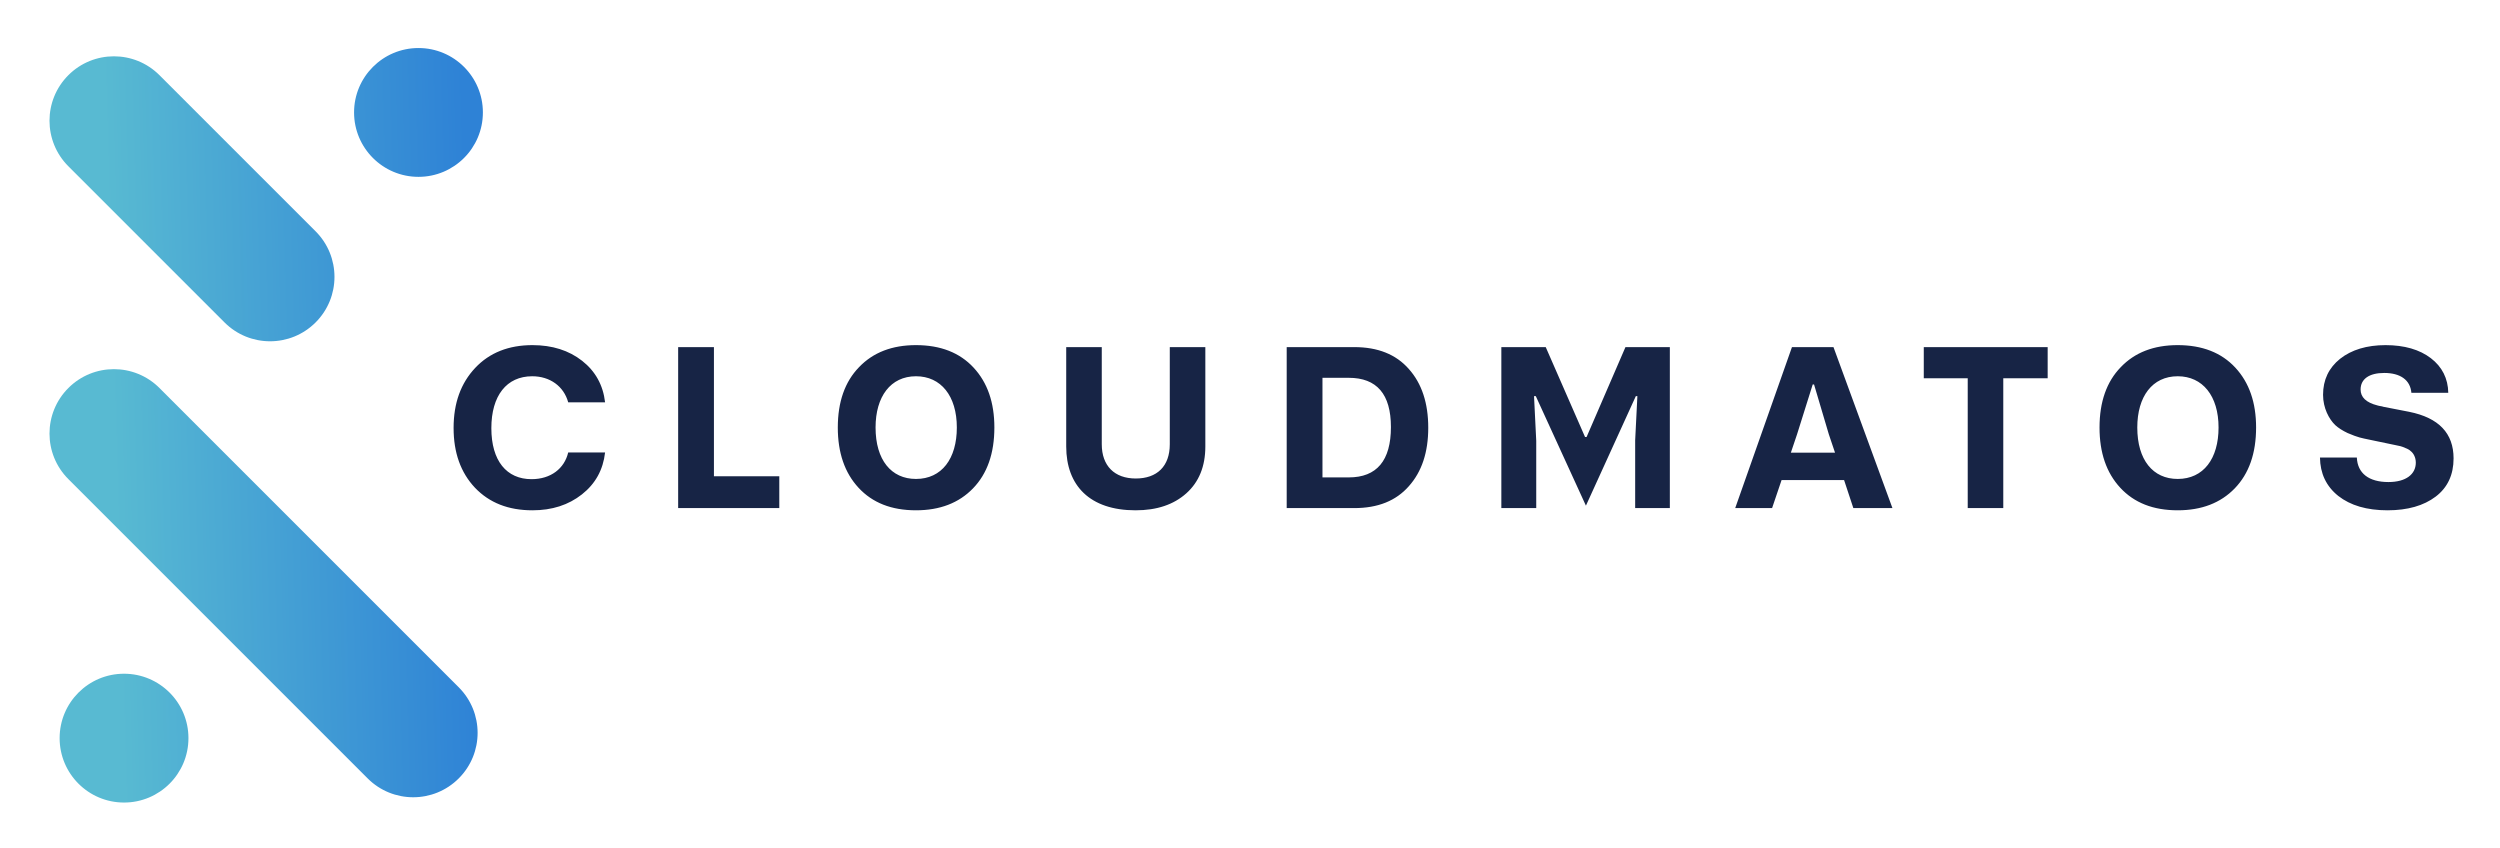
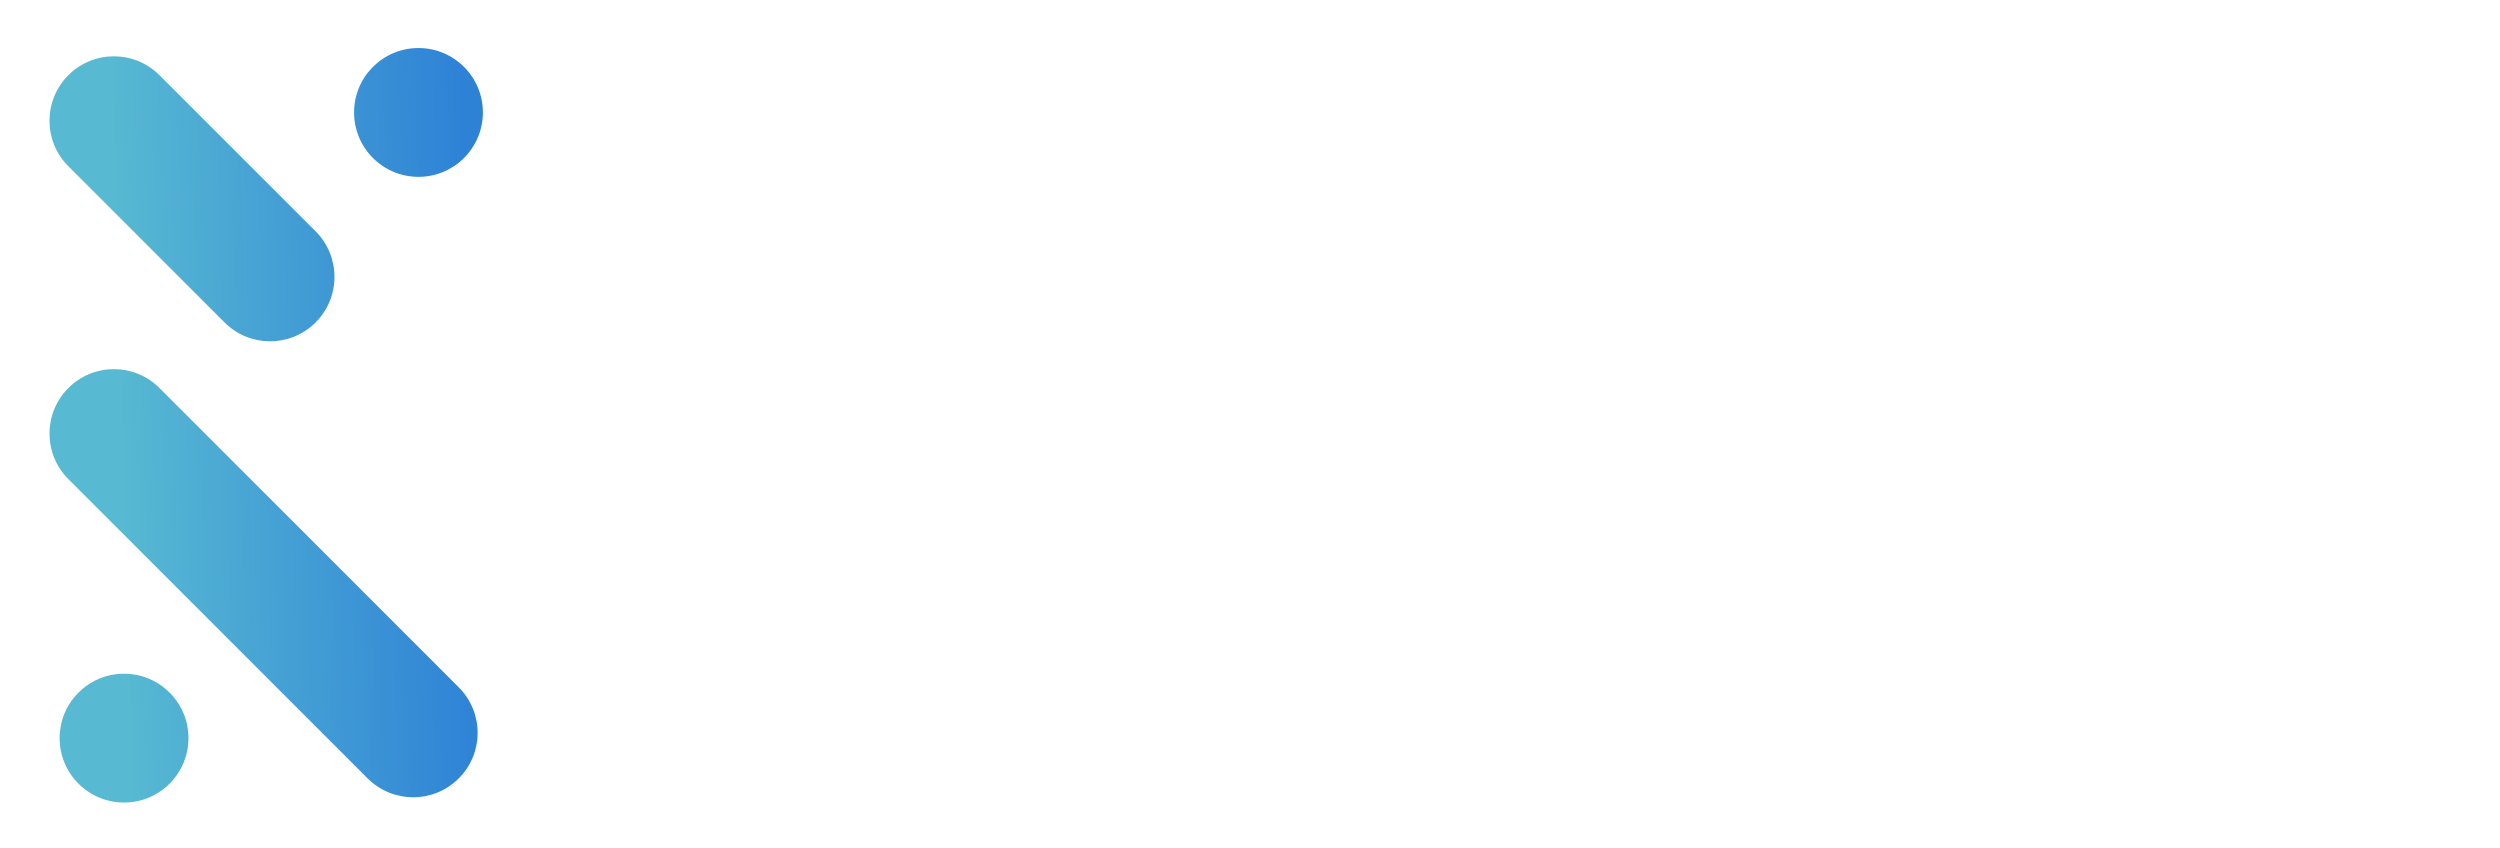
<svg xmlns="http://www.w3.org/2000/svg" role="img" viewBox="-1.24 -1.61 135.85 46.10">
  <title>CloudMatos LLC logo</title>
-   <path fill="#172445" d="M29.636 22.976c-.204.876-.948 1.452-1.992 1.452-1.356 0-2.184-.996-2.184-2.772 0-1.764.828-2.82 2.22-2.82.96 0 1.716.54 1.956 1.416h2.004c-.108-.936-.528-1.692-1.248-2.256-.72-.564-1.62-.852-2.7-.852-1.284 0-2.328.408-3.108 1.236-.78.828-1.176 1.908-1.176 3.264 0 1.344.384 2.424 1.164 3.252.78.816 1.812 1.224 3.12 1.224 1.068 0 1.956-.288 2.688-.864.732-.576 1.152-1.332 1.26-2.28h-2.004zM41.107 26v-1.728h-3.552v-7.02h-1.944V26h5.496zm3.179-4.38c0 1.368.372 2.46 1.128 3.276.756.816 1.788 1.224 3.12 1.224 1.296 0 2.328-.396 3.096-1.188.78-.804 1.164-1.908 1.164-3.312 0-1.356-.372-2.436-1.128-3.252-.756-.816-1.8-1.224-3.132-1.224-1.296 0-2.328.396-3.096 1.2-.768.792-1.152 1.884-1.152 3.276zm2.052 0c0-1.68.816-2.784 2.196-2.784 1.356 0 2.22 1.068 2.22 2.784 0 1.692-.816 2.796-2.22 2.796-1.344 0-2.196-1.032-2.196-2.796zm10.36 1.032c0 2.124 1.284 3.468 3.768 3.468 1.164 0 2.076-.312 2.76-.924.684-.612 1.032-1.464 1.032-2.544v-5.4h-1.932v5.28c0 1.2-.696 1.86-1.848 1.86-1.164 0-1.848-.696-1.848-1.86v-5.28h-1.932v5.4zM72.351 26c1.284 0 2.268-.396 2.964-1.188.708-.792 1.056-1.848 1.056-3.18s-.348-2.4-1.056-3.192c-.696-.792-1.68-1.188-2.964-1.188h-3.672V26h3.672zm-1.728-7.08h1.428c1.524 0 2.292.888 2.292 2.676 0 1.824-.768 2.736-2.292 2.736h-1.428V18.92zM82.239 26v-3.66l-.12-2.424h.096l2.724 5.952 2.712-5.952h.084l-.12 2.4V26h1.884v-8.748h-2.412l-2.112 4.884h-.084l-2.136-4.884h-2.412V26h1.896zm19.356 0l-3.204-8.748h-2.256L93.051 26h2.004l.516-1.524h3.396l.504 1.524h2.124zm-5.184-4.008l.852-2.712h.072l.804 2.712.336.996h-2.4l.336-.996zm6.887-4.74v1.692h2.388V26h1.932v-7.056h2.412v-1.692h-6.732zm9.55 4.368c0 1.368.372 2.46 1.128 3.276.756.816 1.788 1.224 3.12 1.224 1.296 0 2.328-.396 3.096-1.188.78-.804 1.164-1.908 1.164-3.312 0-1.356-.372-2.436-1.128-3.252-.756-.816-1.8-1.224-3.132-1.224-1.296 0-2.328.396-3.096 1.2-.768.792-1.152 1.884-1.152 3.276zm2.052 0c0-1.68.816-2.784 2.196-2.784 1.356 0 2.22 1.068 2.22 2.784 0 1.692-.816 2.796-2.22 2.796-1.344 0-2.196-1.032-2.196-2.796zm9.927 1.632c.012.864.336 1.56.996 2.088.66.516 1.548.78 2.676.78 1.092 0 1.968-.252 2.616-.744.648-.492.972-1.188.972-2.076 0-1.368-.804-2.208-2.412-2.532l-1.416-.276c-.012-.012-.048-.012-.084-.024-.108-.012-.18-.036-.228-.048-.612-.156-.912-.444-.912-.864 0-.564.456-.9 1.284-.9.864 0 1.416.372 1.476 1.08h2.004c-.012-.78-.336-1.416-.948-1.884-.612-.468-1.44-.708-2.46-.708s-1.848.252-2.472.744c-.612.492-.924 1.14-.924 1.956 0 .72.324 1.32.66 1.644.168.156.396.3.672.432.288.12.504.204.648.24.144.036.336.084.588.132l1.38.288c.228.048.288.048.528.156.132.048.228.108.288.168.144.108.276.336.276.624 0 .636-.54 1.056-1.488 1.056-1.068 0-1.68-.48-1.716-1.332h-2.004z" />
  <path fill="url(#paint0_linear)" fill-rule="evenodd" d="M18 4.5C18 2.567 19.567 1 21.5 1S25 2.567 25 4.5 23.433 8 21.5 8 18 6.433 18 4.5zM2.475 2.475c-1.367 1.367-1.367 3.583 0 4.95l8.485 8.485c1.367 1.367 3.583 1.367 4.95 0 1.367-1.367 1.367-3.583 0-4.95L7.425 2.475c-1.367-1.367-3.583-1.367-4.95 0zM5.5 35c-1.933 0-3.5 1.567-3.5 3.5s1.567 3.5 3.5 3.5 3.5-1.567 3.5-3.5-1.567-3.5-3.5-3.5zM2.475 19.475c-1.367 1.367-1.367 3.583 0 4.95L18.738 40.688c1.367 1.367 3.583 1.367 4.95 0 1.367-1.367 1.367-3.583 0-4.95L7.425 19.475c-1.367-1.367-3.583-1.367-4.95 0z" clip-rule="evenodd" />
  <defs>
    <linearGradient id="paint0_linear" x1="4.5" x2="24.057" y1="7.5" y2="6.942" gradientUnits="userSpaceOnUse">
      <stop stop-color="#58BAD2" />
      <stop offset="1" stop-color="#2E82D6" />
    </linearGradient>
  </defs>
</svg>